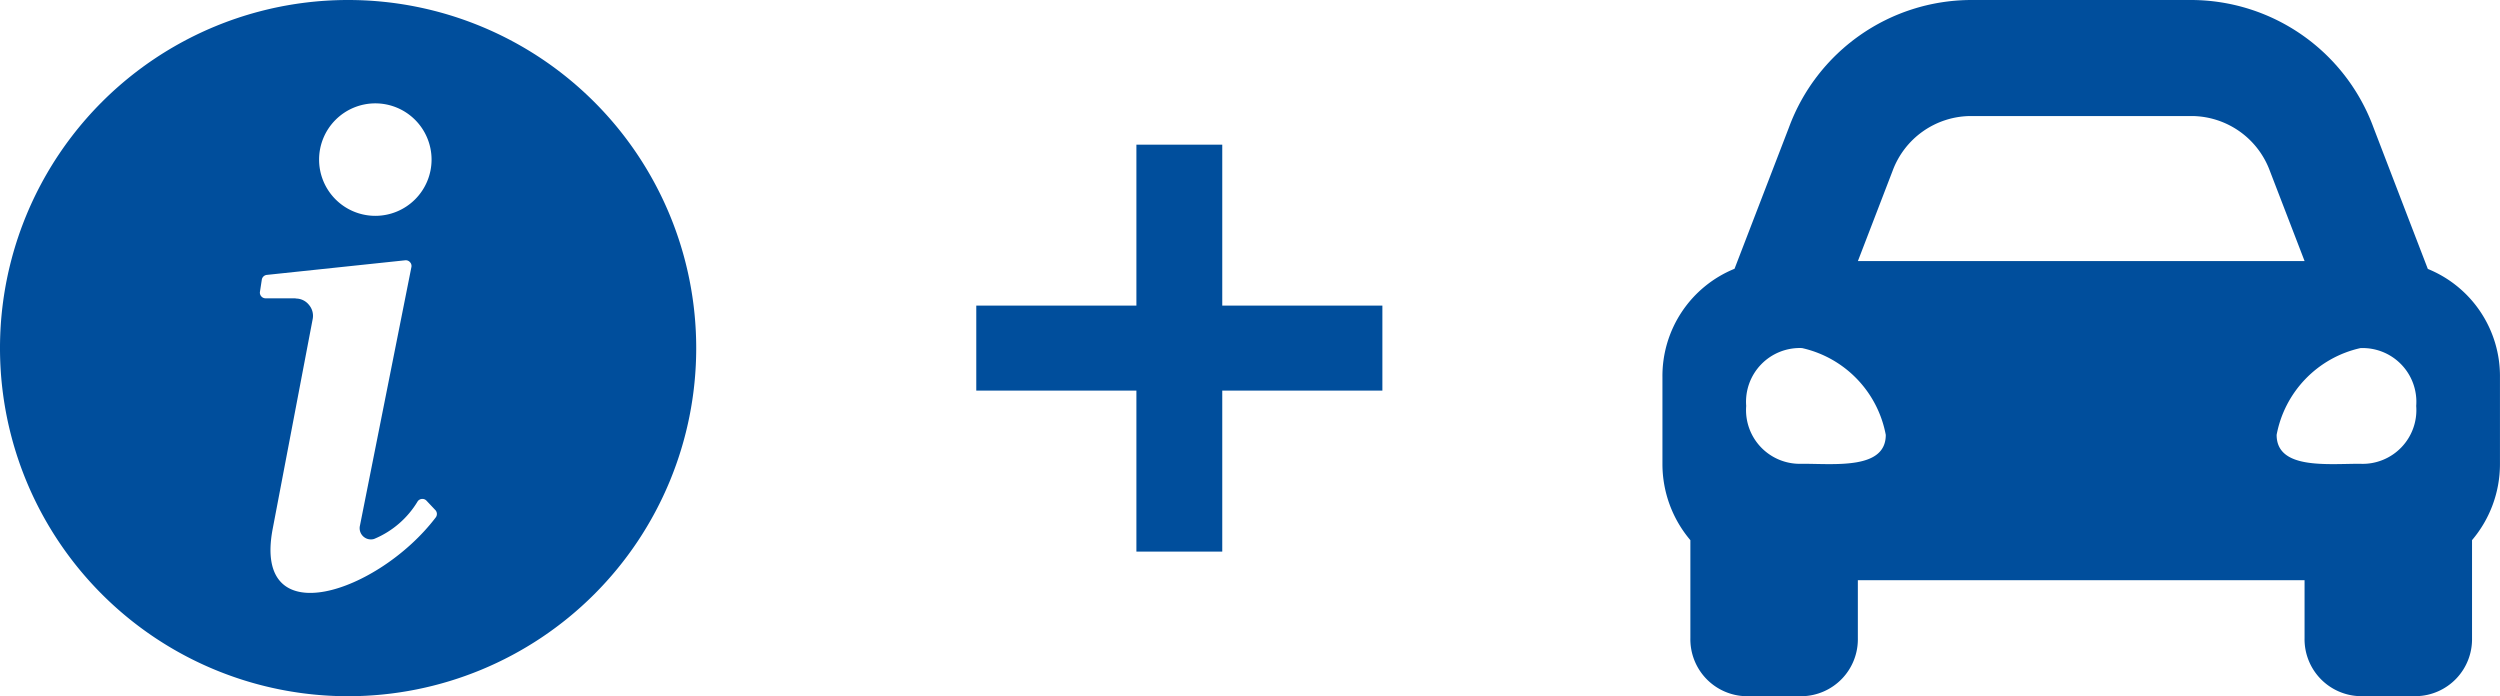
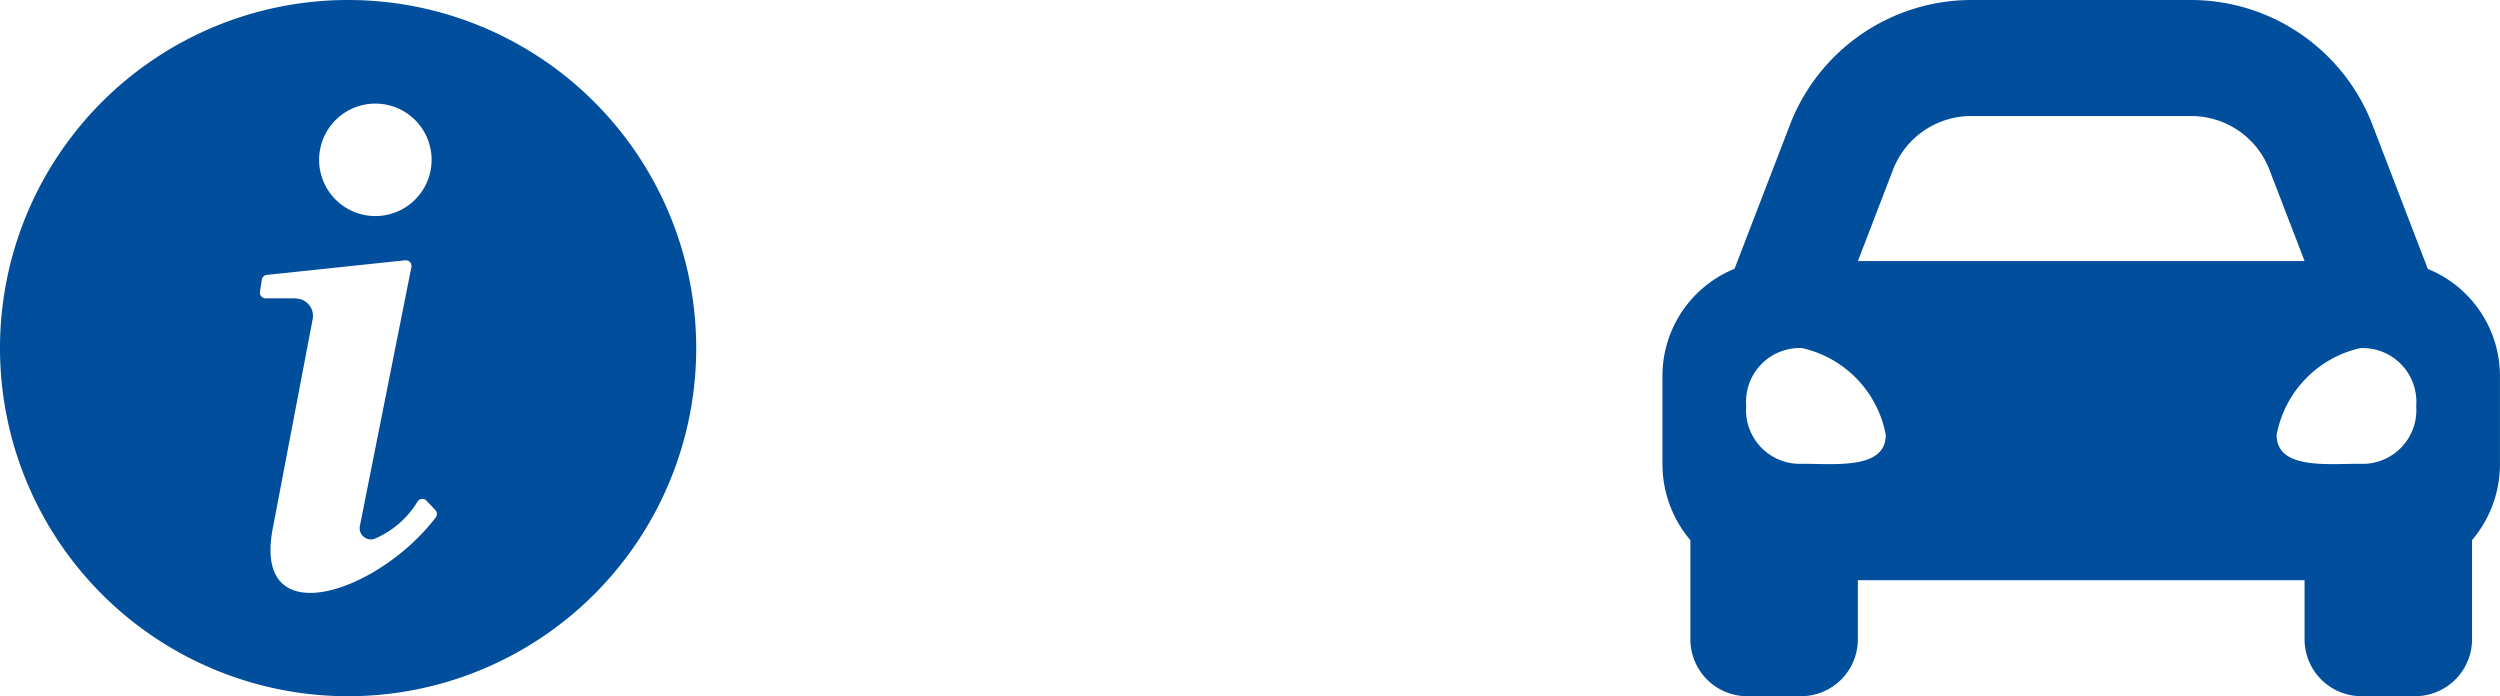
<svg xmlns="http://www.w3.org/2000/svg" width="66.682" height="18.569" viewBox="0 0 66.682 18.569">
  <g data-name="Groupe 465" transform="translate(-662 -2004.167)">
    <g data-name="Groupe 459" transform="translate(662 2004.167)">
-       <path data-name="Tracé 511" d="M11.912,13.573v2.268H1.08V13.573ZM5.351,9.28h2.29V20.134H5.351Z" transform="translate(24.96 -5.422)" fill="#004e9c" />
      <path data-name="Icon awesome-car-alt" d="M20.415,11.673l-.523-1.359L18.965,7.9a5.193,5.193,0,0,0-4.84-3.4H8.214a5.193,5.193,0,0,0-4.84,3.4l-.928,2.41-.523,1.359A3.086,3.086,0,0,0,0,14.558V16.88a3.139,3.139,0,0,0,.745,2.028v2.615a1.519,1.519,0,0,0,1.489,1.547H3.723a1.519,1.519,0,0,0,1.489-1.547V19.975H17.127v1.547a1.519,1.519,0,0,0,1.489,1.547h1.489a1.519,1.519,0,0,0,1.489-1.547V18.907a3.137,3.137,0,0,0,.745-2.028V14.558A3.086,3.086,0,0,0,20.415,11.673ZM6.14,9.054A2.236,2.236,0,0,1,8.214,7.595h5.911A2.236,2.236,0,0,1,16.2,9.054l.928,2.41H5.213ZM3.723,16.87a1.433,1.433,0,0,1-1.489-1.543,1.433,1.433,0,0,1,1.489-1.543A2.923,2.923,0,0,1,5.957,16.1C5.957,17.024,4.617,16.87,3.723,16.87Zm14.893,0c-.894,0-2.234.154-2.234-.771a2.923,2.923,0,0,1,2.234-2.314,1.433,1.433,0,0,1,1.489,1.543,1.433,1.433,0,0,1-1.489,1.543Z" transform="translate(44.342 -4.5)" fill="#004e9c" />
-       <path data-name="Tracé 510" d="M5219.323-174.812a9.285,9.285,0,0,1,9.285,9.285,9.285,9.285,0,0,1-9.285,9.285,9.284,9.284,0,0,1-9.285-9.285,9.284,9.284,0,0,1,9.285-9.285Zm-1.4,7.957-.8,0a.15.15,0,0,1-.117-.054.148.148,0,0,1-.034-.123l.049-.319a.152.152,0,0,1,.136-.129l3.687-.389a.149.149,0,0,1,.129.049.147.147,0,0,1,.038.133l-1.372,6.893a.3.3,0,0,0,.375.358,2.446,2.446,0,0,0,1.166-1.006.15.15,0,0,1,.114-.062.148.148,0,0,1,.121.048l.233.247a.152.152,0,0,1,.011.2c-1.522,2-4.893,3.158-4.347.3l1.066-5.592a.449.449,0,0,0-.1-.38.446.446,0,0,0-.354-.168Zm2.126-5.2a1.5,1.5,0,0,1,1.5,1.5,1.5,1.5,0,0,1-1.5,1.5,1.5,1.5,0,0,1-1.5-1.5,1.5,1.5,0,0,1,1.5-1.5Z" transform="translate(-5210.038 174.812)" fill="#004e9c" fill-rule="evenodd" />
+       <path data-name="Tracé 510" d="M5219.323-174.812a9.285,9.285,0,0,1,9.285,9.285,9.285,9.285,0,0,1-9.285,9.285,9.284,9.284,0,0,1-9.285-9.285,9.284,9.284,0,0,1,9.285-9.285Zm-1.4,7.957-.8,0a.15.15,0,0,1-.117-.054.148.148,0,0,1-.034-.123l.049-.319a.152.152,0,0,1,.136-.129l3.687-.389a.149.149,0,0,1,.129.049.147.147,0,0,1,.038.133l-1.372,6.893a.3.3,0,0,0,.375.358,2.446,2.446,0,0,0,1.166-1.006.15.15,0,0,1,.114-.062.148.148,0,0,1,.121.048l.233.247a.152.152,0,0,1,.011.2c-1.522,2-4.893,3.158-4.347.3l1.066-5.592a.449.449,0,0,0-.1-.38.446.446,0,0,0-.354-.168m2.126-5.2a1.5,1.5,0,0,1,1.5,1.5,1.5,1.5,0,0,1-1.5,1.5,1.5,1.5,0,0,1-1.5-1.5,1.5,1.5,0,0,1,1.5-1.5Z" transform="translate(-5210.038 174.812)" fill="#004e9c" fill-rule="evenodd" />
    </g>
  </g>
</svg>